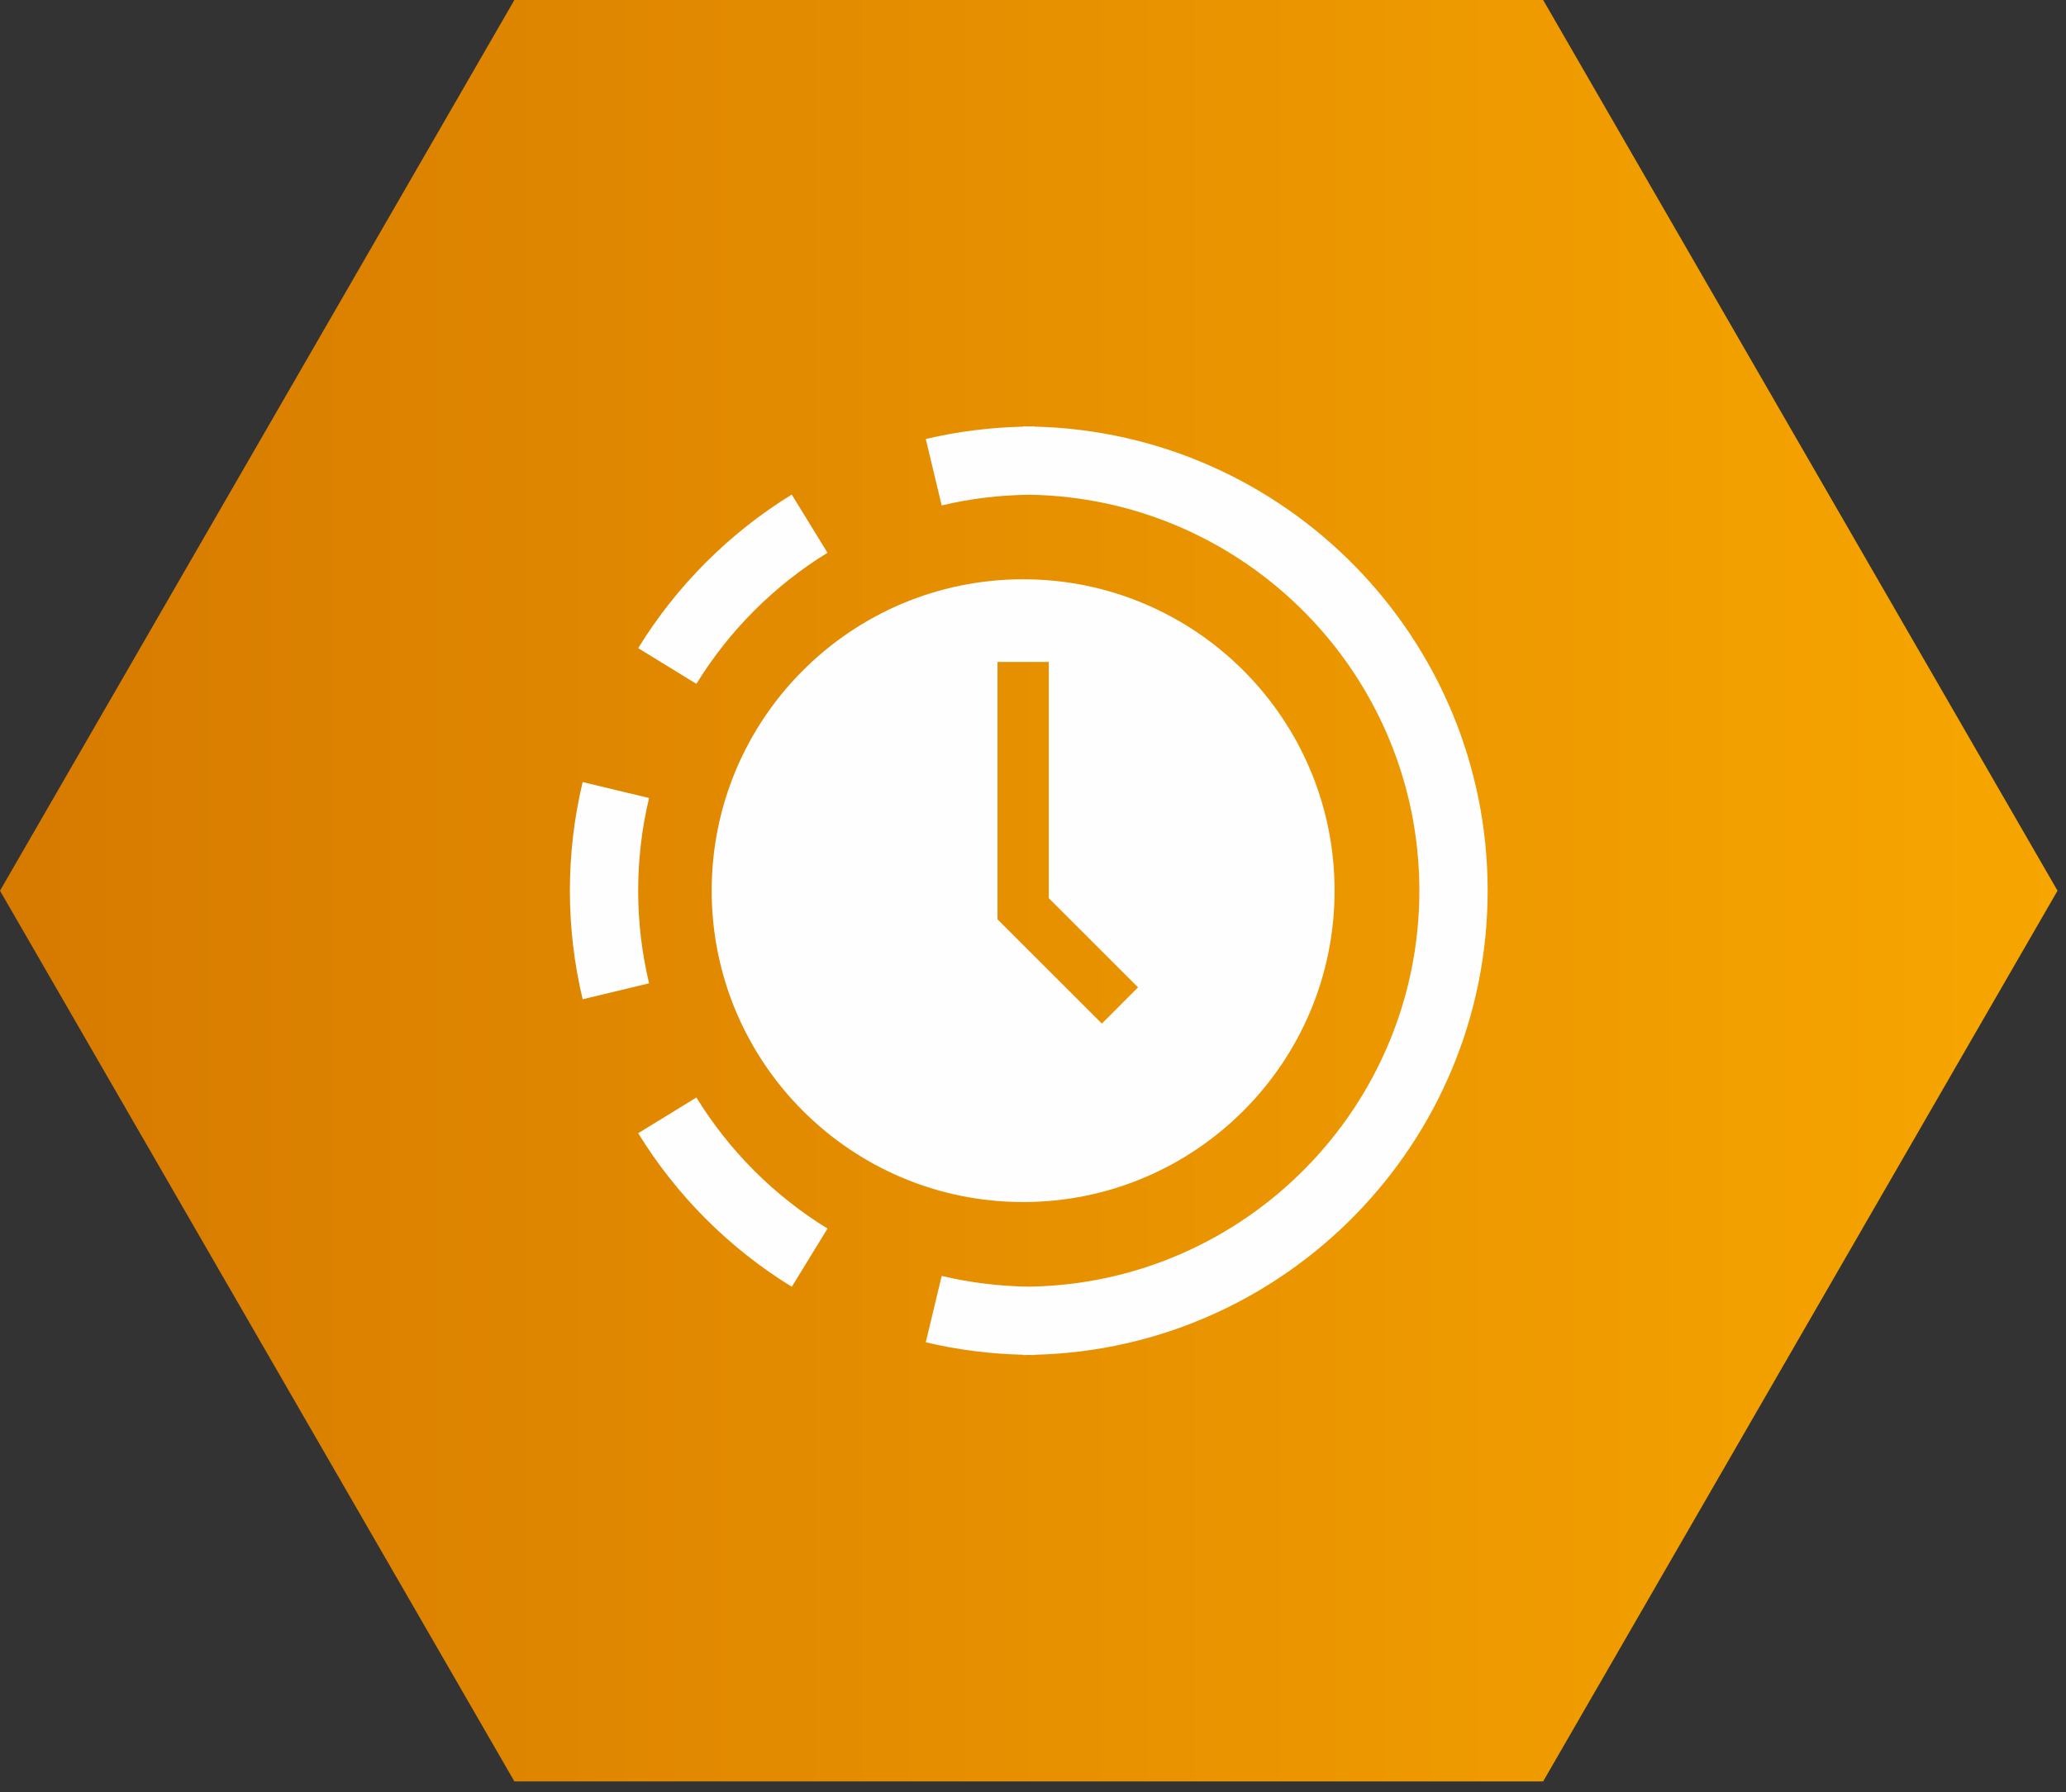
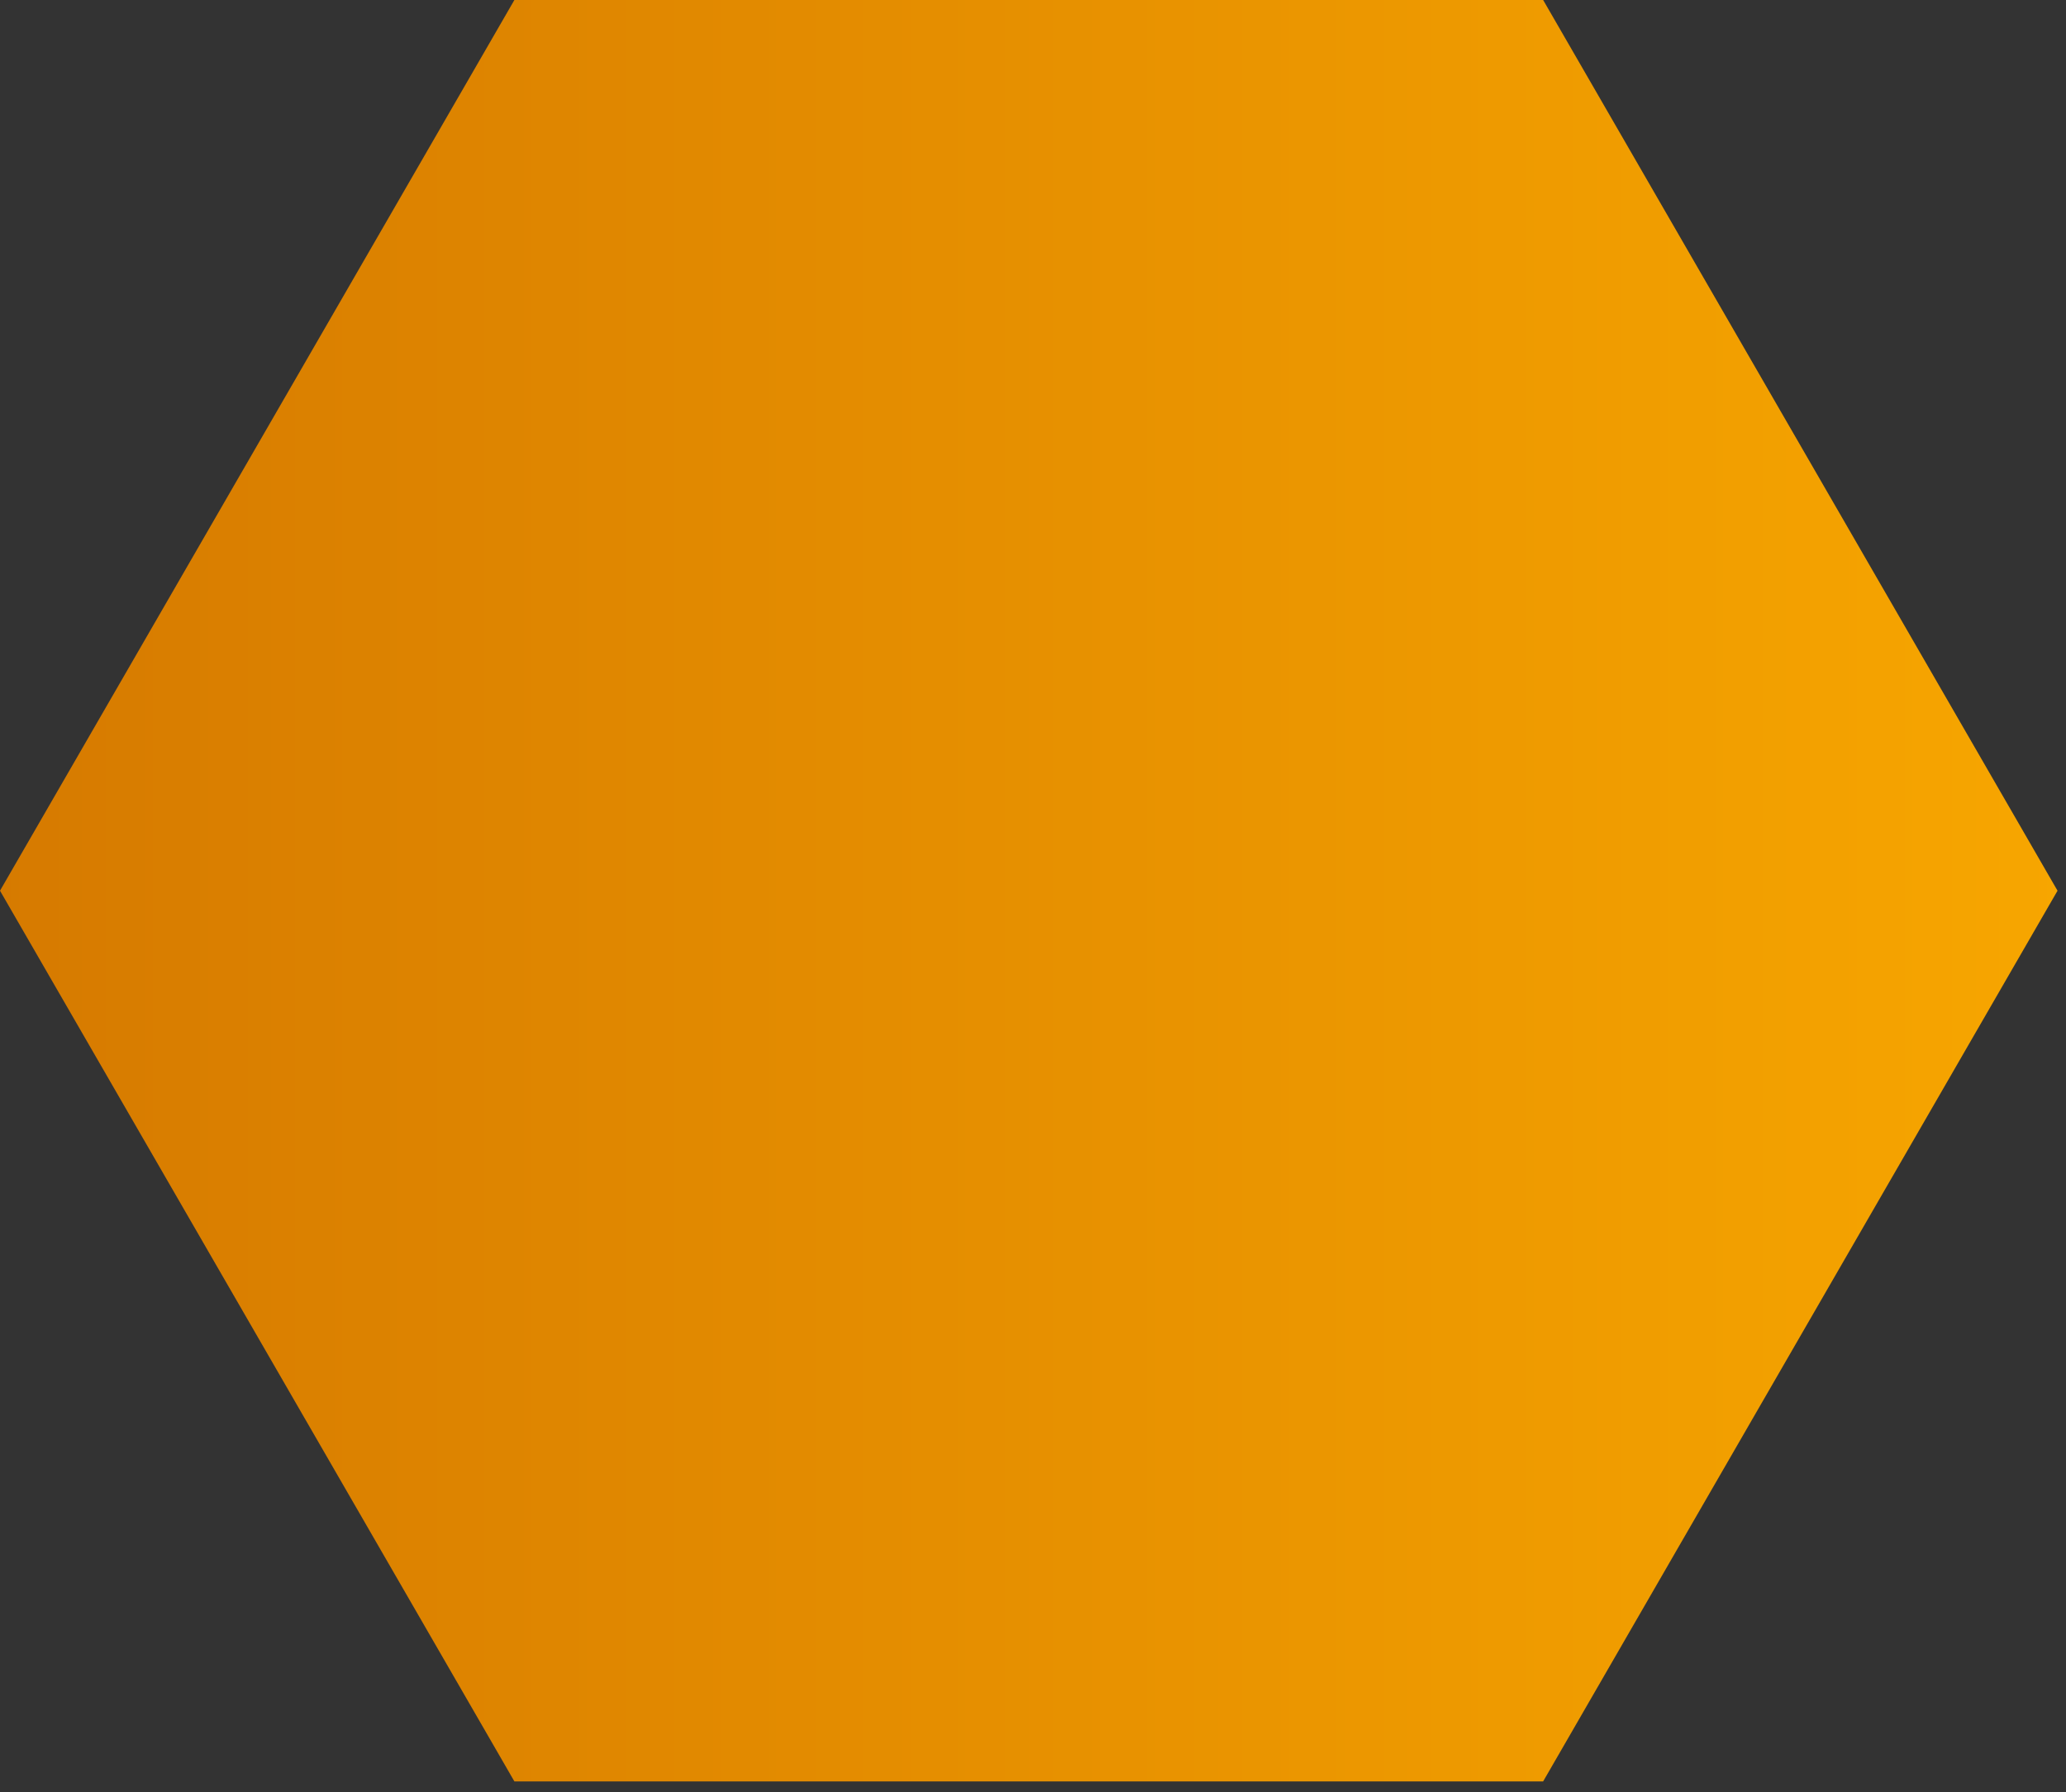
<svg xmlns="http://www.w3.org/2000/svg" viewBox="0 0 121 105">
  <rect x="0" y="0" width="121" height="105" fill="#333333" stroke="none" />
  <defs>
    <linearGradient x1="0%" y1="50%" x2="100%" y2="50%" id="a">
      <stop stop-color="#D67A00" offset="0%" />
      <stop stop-color="#F7A600" offset="100%" />
    </linearGradient>
  </defs>
  <g fill="none" fill-rule="evenodd">
    <path d="M30.126.641L0 52.821 30.126 105h60.252l30.126-52.179L90.378.641z" transform="translate(0 -.641)" fill="url(#a)" />
    <g fill="#FEFEFE">
-       <path d="M87.128 52.177c0-14.778-11.85-26.833-26.546-27.186v-.017c-.103 0-.205.008-.308.009-.118-.001-.234-.009-.352-.009v.02c-1.932.046-3.847.282-5.701.726l.931 3.89c1.663-.398 3.385-.604 5.122-.627 12.633.19 22.854 10.518 22.854 23.194 0 12.678-10.22 23.007-22.852 23.198-1.727-.023-3.449-.23-5.124-.631l-.931 3.89c1.864.446 3.779.684 5.701.731v.019c.119 0 .236-.007.354-.009.102.001.204.009.306.009v-.017c14.696-.352 26.546-12.409 26.546-27.19M40.787 64.294l-3.409 2.092c2.238 3.649 5.349 6.76 8.996 8.996l2.091-3.41c-3.112-1.908-5.767-4.563-7.678-7.678M48.464 32.383l-2.093-3.409c-3.646 2.238-6.756 5.349-8.994 8.997l3.41 2.092c1.91-3.114 4.565-5.77 7.677-7.68M37.376 52.177c0-1.836.215-3.662.639-5.428l-3.89-.934c-.496 2.071-.749 4.212-.749 6.362 0 2.15.253 4.291.749 6.362l3.89-.934c-.424-1.766-.639-3.592-.639-5.428" />
-       <path d="M59.922 70.419c10.074 0 18.241-8.168 18.241-18.242 0-10.074-8.167-18.242-18.241-18.242s-18.241 8.168-18.241 18.242c0 10.074 8.167 18.242 18.241 18.242zm-1.5-31.641h3v13.836l5.23 5.228-2.121 2.122-6.109-6.107v-15.079z" />
-     </g>
+       </g>
  </g>
</svg>